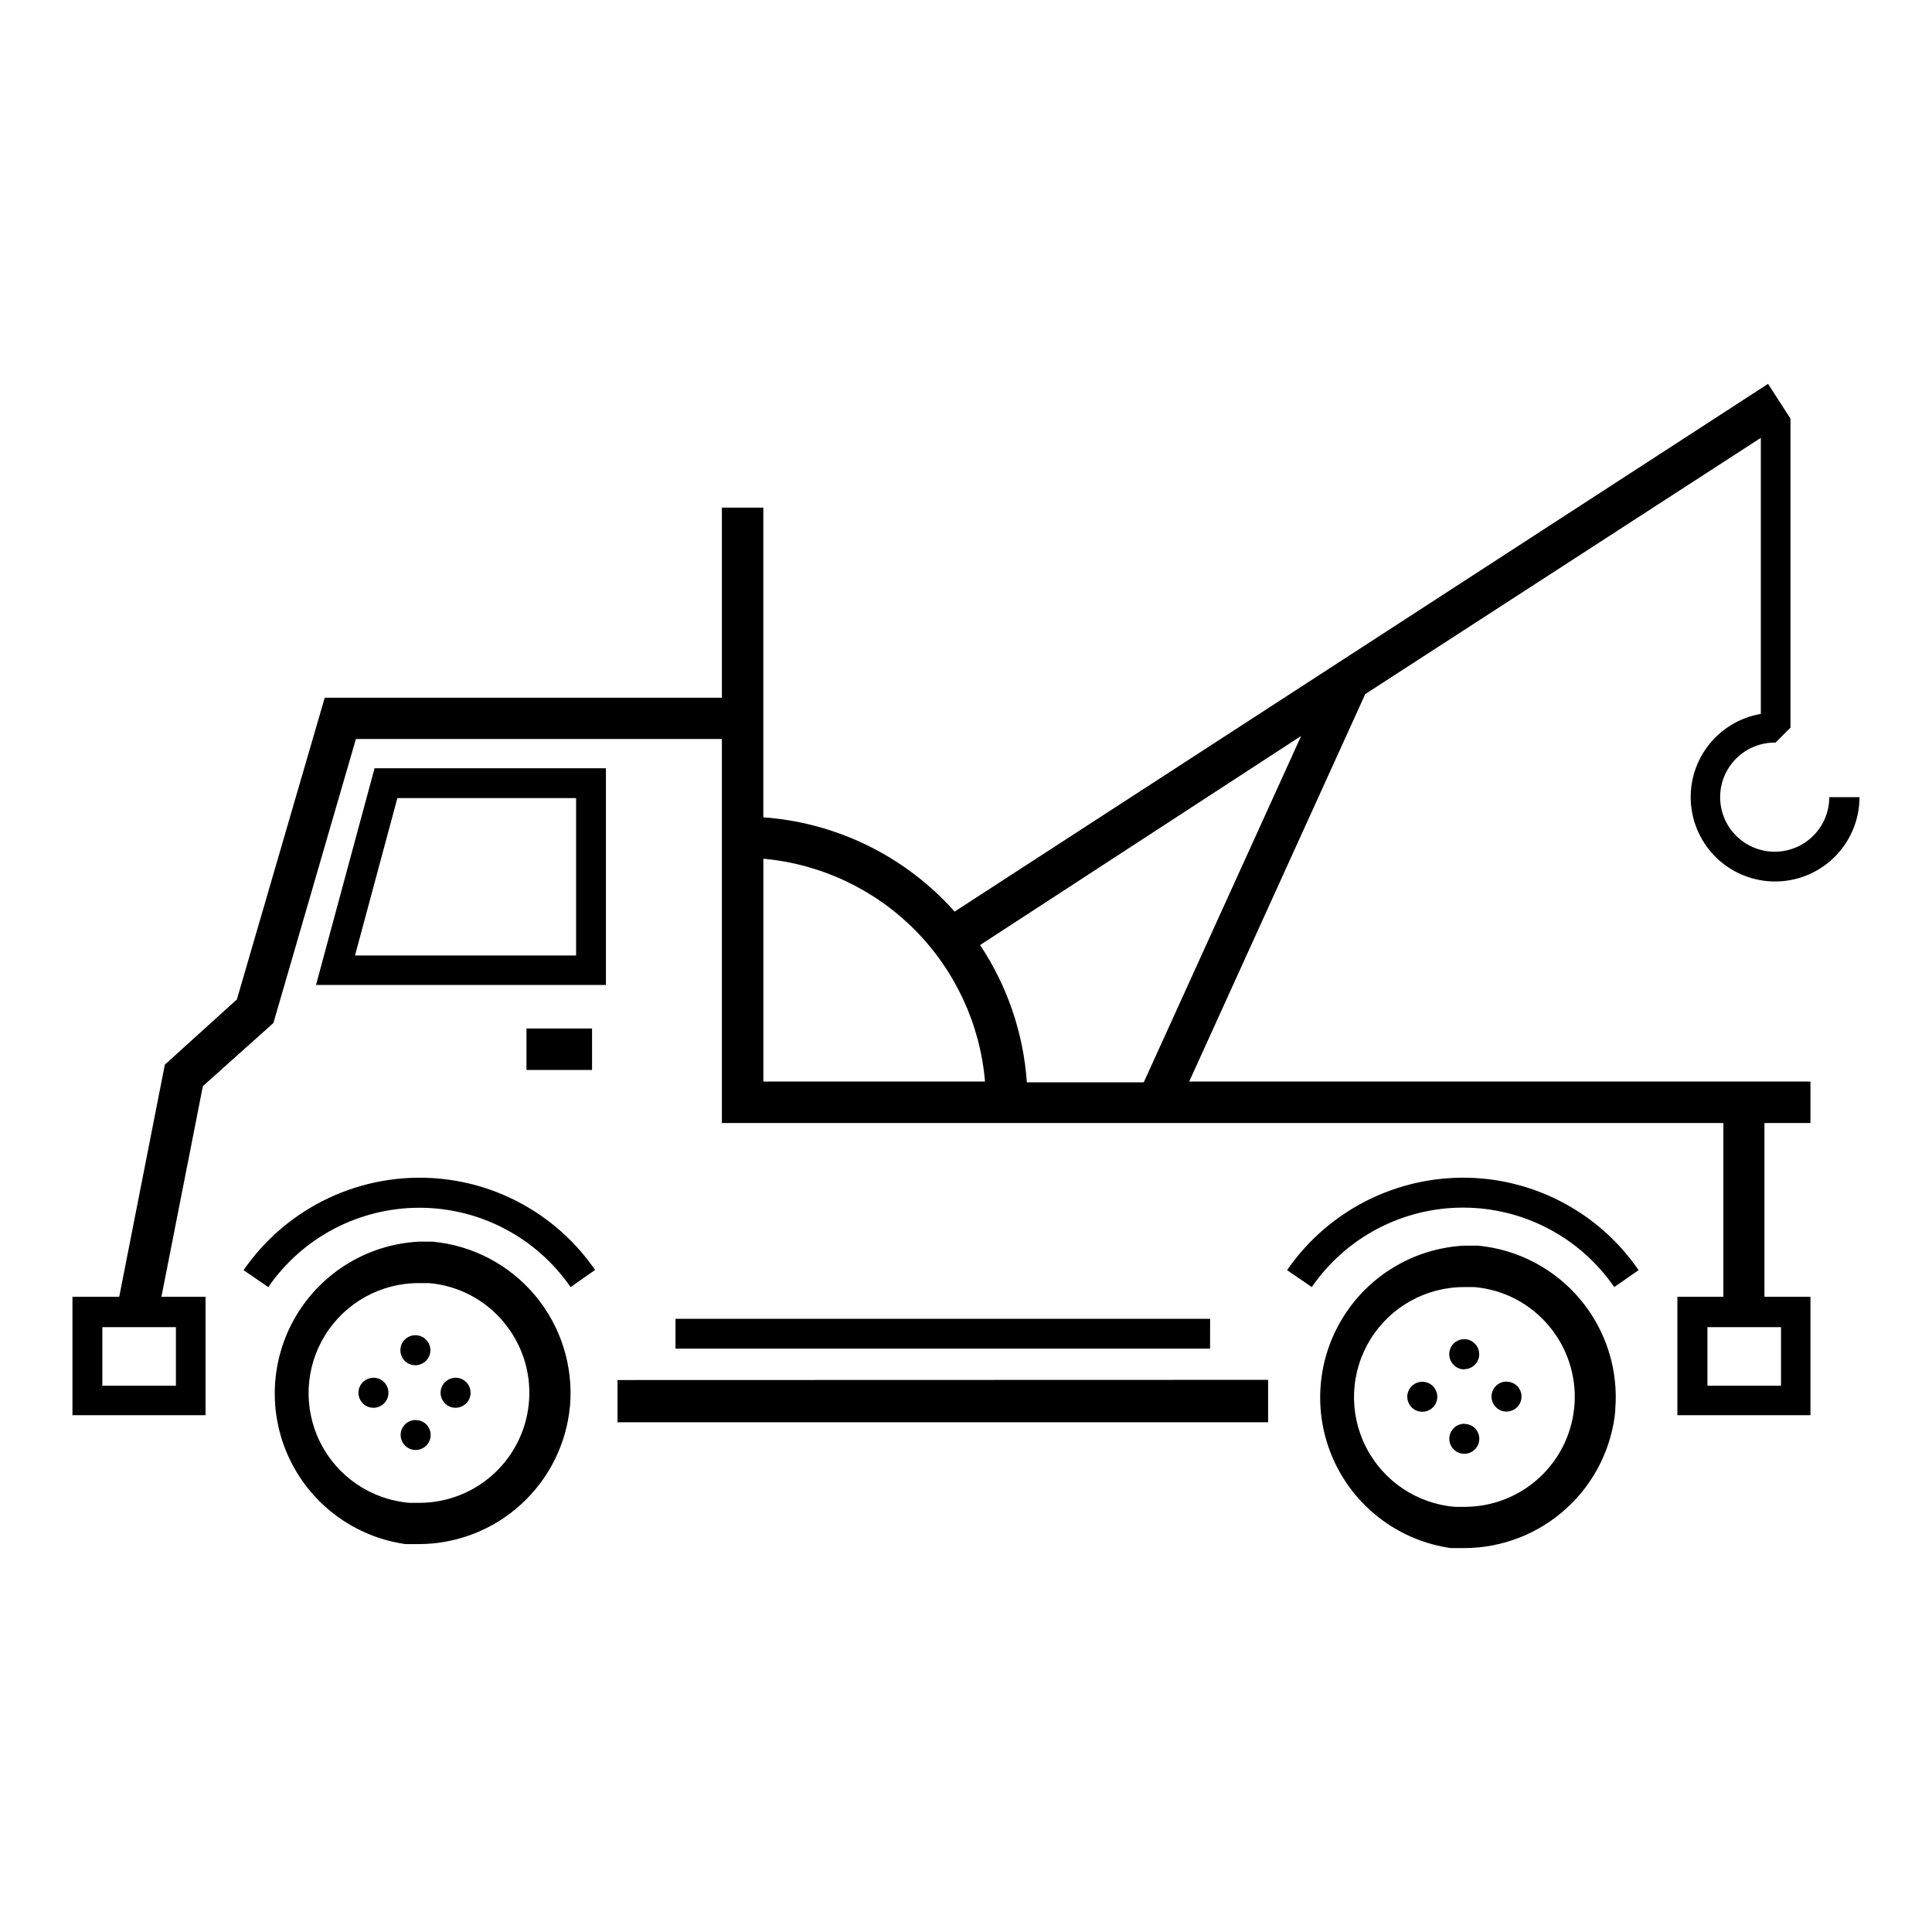
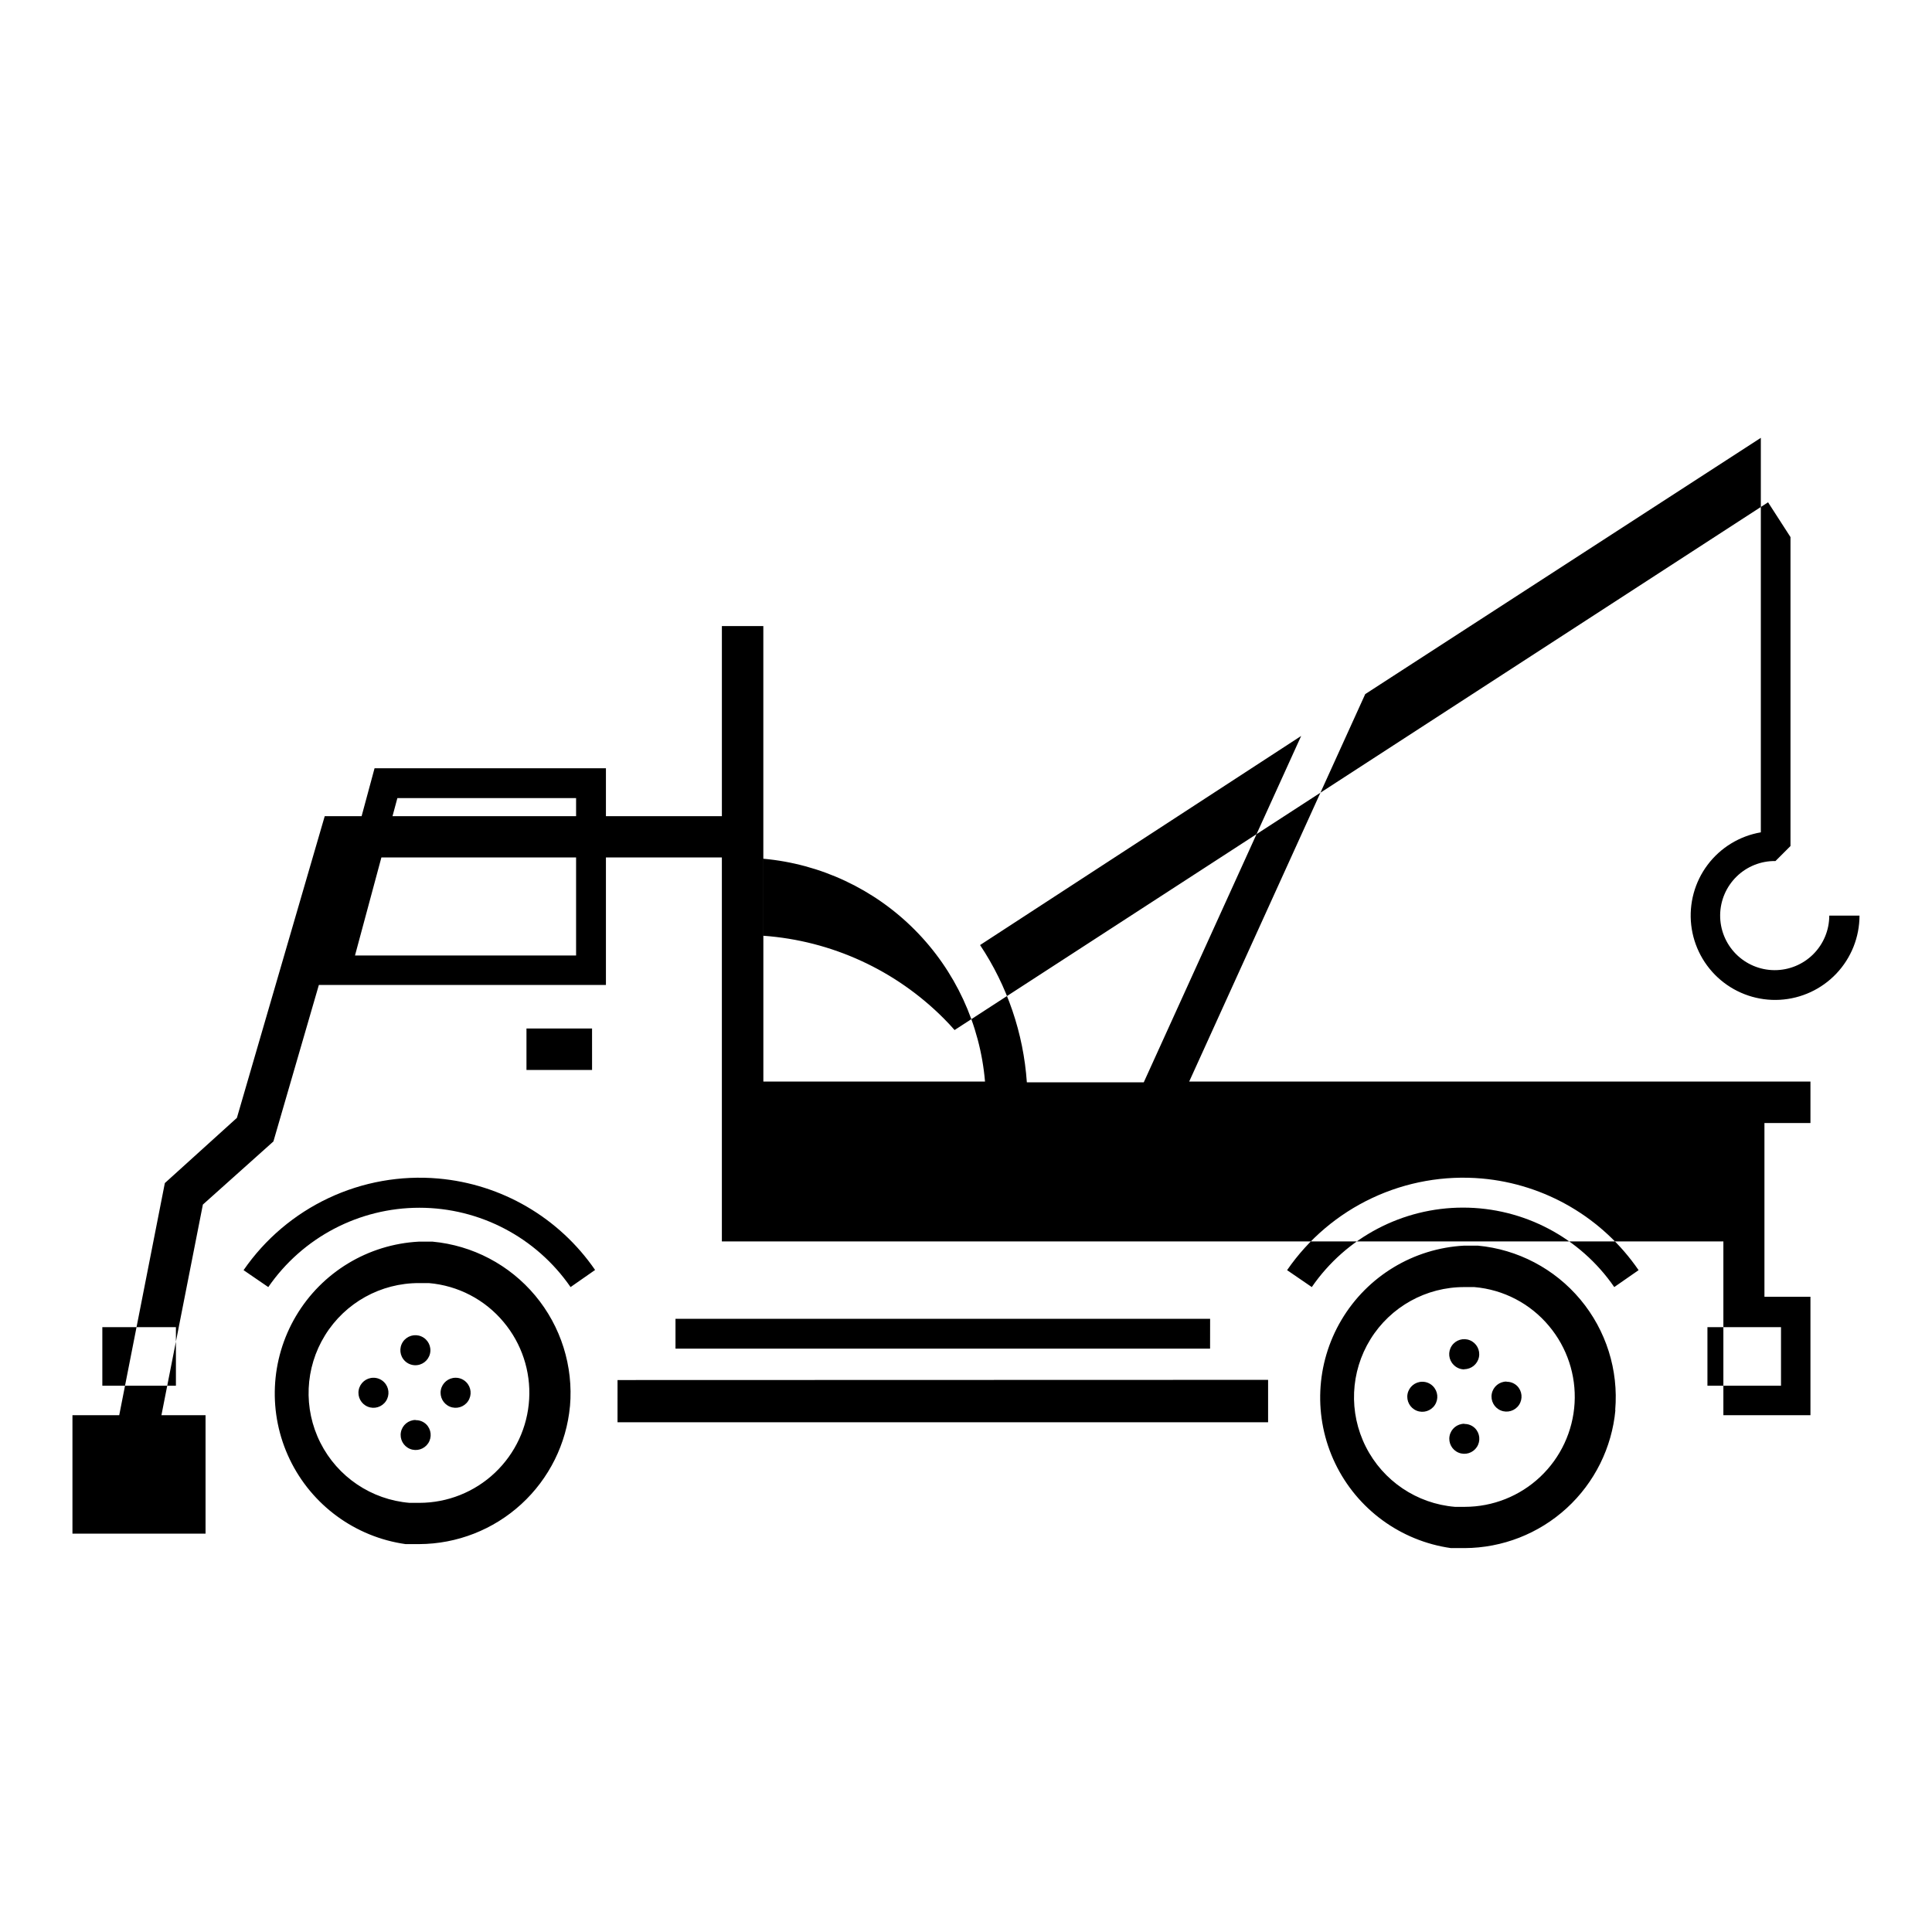
<svg xmlns="http://www.w3.org/2000/svg" fill="#000000" width="800px" height="800px" version="1.1" viewBox="144 144 512 512">
-   <path d="m251.32 504.69c-1.387-1.336-1.617-3.469-0.555-5.074 1.066-1.602 3.125-2.211 4.891-1.449 1.77 0.762 2.738 2.68 2.301 4.555-0.434 1.871-2.144 3.168-4.066 3.074-0.965-0.043-1.875-0.438-2.57-1.105zm2.82 15.617c-1.898 0.008-3.527 1.352-3.891 3.215-0.363 1.863 0.637 3.727 2.394 4.445 1.754 0.723 3.777 0.102 4.828-1.477 1.047-1.582 0.836-3.688-0.508-5.023-0.758-0.734-1.773-1.133-2.824-1.109zm-11.184-11.184c-1.898 0.004-3.527 1.352-3.891 3.215-0.367 1.863 0.637 3.723 2.394 4.445 1.754 0.723 3.773 0.102 4.824-1.48 1.051-1.582 0.84-3.684-0.508-5.023-0.746-0.75-1.762-1.168-2.82-1.156zm52.094 7.508v-0.004c-0.926 9.973-5.531 19.238-12.914 26-7.387 6.762-17.023 10.535-27.039 10.578h-3.629 0.004c-13.344-1.887-24.859-10.32-30.691-22.469-5.828-12.148-5.203-26.41 1.672-38 6.875-11.59 19.086-18.977 32.547-19.688h3.629-0.004c10.605 0.984 20.387 6.125 27.215 14.301 6.824 8.176 10.137 18.719 9.211 29.328zm-17.582-22.27c-4.953-5.953-12.086-9.672-19.801-10.328h-2.621c-10.145-0.035-19.578 5.203-24.91 13.836-5.336 8.629-5.801 19.41-1.234 28.469 4.57 9.059 13.516 15.094 23.629 15.934h2.621-0.004c7.438-0.008 14.594-2.856 20-7.965s8.656-12.086 9.086-19.512c0.434-7.426-1.988-14.734-6.766-20.434zm294.63 23.328v-0.004c-0.93 9.973-5.531 19.238-12.918 26-7.387 6.762-17.023 10.531-27.035 10.578h-3.629c-13.344-1.891-24.859-10.32-30.688-22.469-5.832-12.152-5.203-26.41 1.672-38s19.086-18.98 32.543-19.688h3.578c10.594 0.984 20.367 6.117 27.191 14.281 6.824 8.164 10.145 18.695 9.234 29.297zm-17.582-22.27h-0.004c-4.953-5.953-12.082-9.672-19.797-10.328h-2.621c-10.145-0.035-19.578 5.203-24.914 13.832-5.332 8.633-5.801 19.414-1.23 28.473 4.566 9.059 13.516 15.094 23.625 15.934h2.621c7.438-0.008 14.59-2.859 19.996-7.965 5.406-5.109 8.66-12.09 9.09-19.512 0.43-7.426-1.988-14.734-6.769-20.434zm-289.79 13.703c-1.898 0.004-3.527 1.352-3.894 3.215-0.363 1.863 0.641 3.723 2.394 4.445 1.758 0.723 3.777 0.102 4.828-1.48 1.051-1.582 0.84-3.684-0.508-5.023-0.746-0.75-1.762-1.168-2.82-1.156zm267.32-2.266v-0.004c1.898-0.004 3.527-1.352 3.891-3.215 0.367-1.863-0.637-3.723-2.391-4.445-1.758-0.723-3.777-0.102-4.828 1.48-1.051 1.578-0.84 3.684 0.508 5.023 0.75 0.781 1.789 1.219 2.871 1.207zm11.184 3.273c-1.898 0.004-3.527 1.352-3.891 3.215-0.363 1.863 0.637 3.723 2.394 4.445 1.754 0.723 3.777 0.102 4.828-1.48 1.047-1.582 0.836-3.684-0.508-5.023-0.742-0.719-1.738-1.117-2.773-1.105zm-11.184 11.184c-1.898 0.008-3.527 1.352-3.891 3.215-0.367 1.863 0.637 3.727 2.394 4.445 1.754 0.723 3.773 0.102 4.824-1.477 1.051-1.582 0.84-3.688-0.508-5.027-0.742-0.719-1.738-1.117-2.769-1.105zm-11.133-11.133c-1.898 0.004-3.527 1.352-3.894 3.215-0.363 1.863 0.641 3.723 2.394 4.445 1.758 0.723 3.777 0.102 4.828-1.48 1.051-1.582 0.836-3.684-0.508-5.023-0.746-0.75-1.762-1.168-2.82-1.156zm-213.26-0.453-0.004 11.184h172.41v-11.234zm157.04-16.223-141.68-0.004v7.91h141.67zm-204.55-37.18-0.004-0.004c-9.977-0.871-20.008 0.918-29.07 5.184-9.062 4.266-16.832 10.855-22.52 19.102l6.551 4.484c9.086-13.164 24.059-21.023 40.051-21.023 15.996 0 30.969 7.859 40.055 21.023l6.5-4.535c-9.547-13.875-24.789-22.766-41.566-24.234zm276.59 0-0.004-0.004c-9.984-0.879-20.023 0.902-29.098 5.168-9.07 4.266-16.852 10.863-22.539 19.117l6.551 4.484h-0.004c9.082-13.188 24.07-21.059 40.078-21.059 16.012 0 30.996 7.871 40.078 21.059l6.449-4.484c-9.523-13.883-24.746-22.789-41.516-24.285zm-293.47-108.73h61.316v57.434h-76.832zm6.047 7.91-11.234 41.715h58.594v-41.715zm51.59 61.062h-17.379v10.984h17.383zm309.74-83.332v-73.203l-104.84 67.914-46.652 102.68h164.64v10.984h-12.191v46.047h12.191v31.387h-35.266v-31.387h12.191v-46.047h-265.41v-101.77h-96.984l-21.863 75.27-18.691 16.727-10.984 55.82h11.691v31.387h-35.27v-31.387h12.395l12.09-61.516 19.094-17.281 23.277-79.953h105.25v-50.383h10.984v82.074c18.082 1.301 35.082 9.105 47.863 21.965 0.973 0.973 1.914 1.98 2.82 3.023l215.58-139.86 5.945 9.219v81.871l-3.981 3.981c-3.844-0.055-7.555 1.426-10.305 4.117-2.75 2.688-4.32 6.359-4.356 10.207-0.035 3.844 1.465 7.547 4.164 10.285 2.699 2.738 6.383 4.289 10.227 4.309 3.848 0.016 7.543-1.496 10.27-4.211 2.727-2.715 4.258-6.402 4.258-10.246h8.012c-0.004 5.711-2.195 11.207-6.121 15.355-3.926 4.148-9.293 6.637-14.996 6.957-5.703 0.32-11.312-1.555-15.68-5.238-4.363-3.684-7.156-8.898-7.801-14.574-0.641-5.676 0.91-11.387 4.34-15.953s8.48-7.648 14.109-8.613zm-439.52 162.48v15.516h19.5v-15.516zm425.37 0v15.516h19.496v-15.516zm-191.45-65.094c-1.289-15.176-7.883-29.414-18.625-40.211-10.742-10.801-24.945-17.469-40.117-18.836v59.047zm83.785-91.59-85.094 55.418c7.223 10.84 11.496 23.379 12.395 36.375h30.984z" />
+   <path d="m251.32 504.69c-1.387-1.336-1.617-3.469-0.555-5.074 1.066-1.602 3.125-2.211 4.891-1.449 1.77 0.762 2.738 2.68 2.301 4.555-0.434 1.871-2.144 3.168-4.066 3.074-0.965-0.043-1.875-0.438-2.57-1.105zm2.82 15.617c-1.898 0.008-3.527 1.352-3.891 3.215-0.363 1.863 0.637 3.727 2.394 4.445 1.754 0.723 3.777 0.102 4.828-1.477 1.047-1.582 0.836-3.688-0.508-5.023-0.758-0.734-1.773-1.133-2.824-1.109zm-11.184-11.184c-1.898 0.004-3.527 1.352-3.891 3.215-0.367 1.863 0.637 3.723 2.394 4.445 1.754 0.723 3.773 0.102 4.824-1.48 1.051-1.582 0.84-3.684-0.508-5.023-0.746-0.75-1.762-1.168-2.82-1.156zm52.094 7.508v-0.004c-0.926 9.973-5.531 19.238-12.914 26-7.387 6.762-17.023 10.535-27.039 10.578h-3.629 0.004c-13.344-1.887-24.859-10.32-30.691-22.469-5.828-12.148-5.203-26.41 1.672-38 6.875-11.59 19.086-18.977 32.547-19.688h3.629-0.004c10.605 0.984 20.387 6.125 27.215 14.301 6.824 8.176 10.137 18.719 9.211 29.328zm-17.582-22.27c-4.953-5.953-12.086-9.672-19.801-10.328h-2.621c-10.145-0.035-19.578 5.203-24.91 13.836-5.336 8.629-5.801 19.41-1.234 28.469 4.57 9.059 13.516 15.094 23.629 15.934h2.621-0.004c7.438-0.008 14.594-2.856 20-7.965s8.656-12.086 9.086-19.512c0.434-7.426-1.988-14.734-6.766-20.434zm294.63 23.328v-0.004c-0.93 9.973-5.531 19.238-12.918 26-7.387 6.762-17.023 10.531-27.035 10.578h-3.629c-13.344-1.891-24.859-10.32-30.688-22.469-5.832-12.152-5.203-26.41 1.672-38s19.086-18.98 32.543-19.688h3.578c10.594 0.984 20.367 6.117 27.191 14.281 6.824 8.164 10.145 18.695 9.234 29.297zm-17.582-22.27h-0.004c-4.953-5.953-12.082-9.672-19.797-10.328h-2.621c-10.145-0.035-19.578 5.203-24.914 13.832-5.332 8.633-5.801 19.414-1.23 28.473 4.566 9.059 13.516 15.094 23.625 15.934h2.621c7.438-0.008 14.59-2.859 19.996-7.965 5.406-5.109 8.66-12.09 9.09-19.512 0.43-7.426-1.988-14.734-6.769-20.434zm-289.79 13.703c-1.898 0.004-3.527 1.352-3.894 3.215-0.363 1.863 0.641 3.723 2.394 4.445 1.758 0.723 3.777 0.102 4.828-1.48 1.051-1.582 0.84-3.684-0.508-5.023-0.746-0.75-1.762-1.168-2.82-1.156zm267.32-2.266v-0.004c1.898-0.004 3.527-1.352 3.891-3.215 0.367-1.863-0.637-3.723-2.391-4.445-1.758-0.723-3.777-0.102-4.828 1.48-1.051 1.578-0.84 3.684 0.508 5.023 0.75 0.781 1.789 1.219 2.871 1.207zm11.184 3.273c-1.898 0.004-3.527 1.352-3.891 3.215-0.363 1.863 0.637 3.723 2.394 4.445 1.754 0.723 3.777 0.102 4.828-1.48 1.047-1.582 0.836-3.684-0.508-5.023-0.742-0.719-1.738-1.117-2.773-1.105zm-11.184 11.184c-1.898 0.008-3.527 1.352-3.891 3.215-0.367 1.863 0.637 3.727 2.394 4.445 1.754 0.723 3.773 0.102 4.824-1.477 1.051-1.582 0.84-3.688-0.508-5.027-0.742-0.719-1.738-1.117-2.769-1.105zm-11.133-11.133c-1.898 0.004-3.527 1.352-3.894 3.215-0.363 1.863 0.641 3.723 2.394 4.445 1.758 0.723 3.777 0.102 4.828-1.48 1.051-1.582 0.836-3.684-0.508-5.023-0.746-0.75-1.762-1.168-2.82-1.156zm-213.26-0.453-0.004 11.184h172.41v-11.234zm157.04-16.223-141.68-0.004v7.91h141.67zm-204.55-37.18-0.004-0.004c-9.977-0.871-20.008 0.918-29.07 5.184-9.062 4.266-16.832 10.855-22.52 19.102l6.551 4.484c9.086-13.164 24.059-21.023 40.051-21.023 15.996 0 30.969 7.859 40.055 21.023l6.5-4.535c-9.547-13.875-24.789-22.766-41.566-24.234zm276.59 0-0.004-0.004c-9.984-0.879-20.023 0.902-29.098 5.168-9.07 4.266-16.852 10.863-22.539 19.117l6.551 4.484h-0.004c9.082-13.188 24.07-21.059 40.078-21.059 16.012 0 30.996 7.871 40.078 21.059l6.449-4.484c-9.523-13.883-24.746-22.789-41.516-24.285zm-293.47-108.73h61.316v57.434h-76.832zm6.047 7.91-11.234 41.715h58.594v-41.715zm51.59 61.062h-17.379v10.984h17.383zm309.74-83.332v-73.203l-104.84 67.914-46.652 102.68h164.64v10.984h-12.191v46.047h12.191v31.387h-35.266h12.191v-46.047h-265.41v-101.77h-96.984l-21.863 75.27-18.691 16.727-10.984 55.82h11.691v31.387h-35.27v-31.387h12.395l12.09-61.516 19.094-17.281 23.277-79.953h105.25v-50.383h10.984v82.074c18.082 1.301 35.082 9.105 47.863 21.965 0.973 0.973 1.914 1.98 2.82 3.023l215.58-139.86 5.945 9.219v81.871l-3.981 3.981c-3.844-0.055-7.555 1.426-10.305 4.117-2.75 2.688-4.32 6.359-4.356 10.207-0.035 3.844 1.465 7.547 4.164 10.285 2.699 2.738 6.383 4.289 10.227 4.309 3.848 0.016 7.543-1.496 10.27-4.211 2.727-2.715 4.258-6.402 4.258-10.246h8.012c-0.004 5.711-2.195 11.207-6.121 15.355-3.926 4.148-9.293 6.637-14.996 6.957-5.703 0.32-11.312-1.555-15.68-5.238-4.363-3.684-7.156-8.898-7.801-14.574-0.641-5.676 0.91-11.387 4.34-15.953s8.48-7.648 14.109-8.613zm-439.52 162.48v15.516h19.5v-15.516zm425.37 0v15.516h19.496v-15.516zm-191.45-65.094c-1.289-15.176-7.883-29.414-18.625-40.211-10.742-10.801-24.945-17.469-40.117-18.836v59.047zm83.785-91.59-85.094 55.418c7.223 10.84 11.496 23.379 12.395 36.375h30.984z" />
</svg>